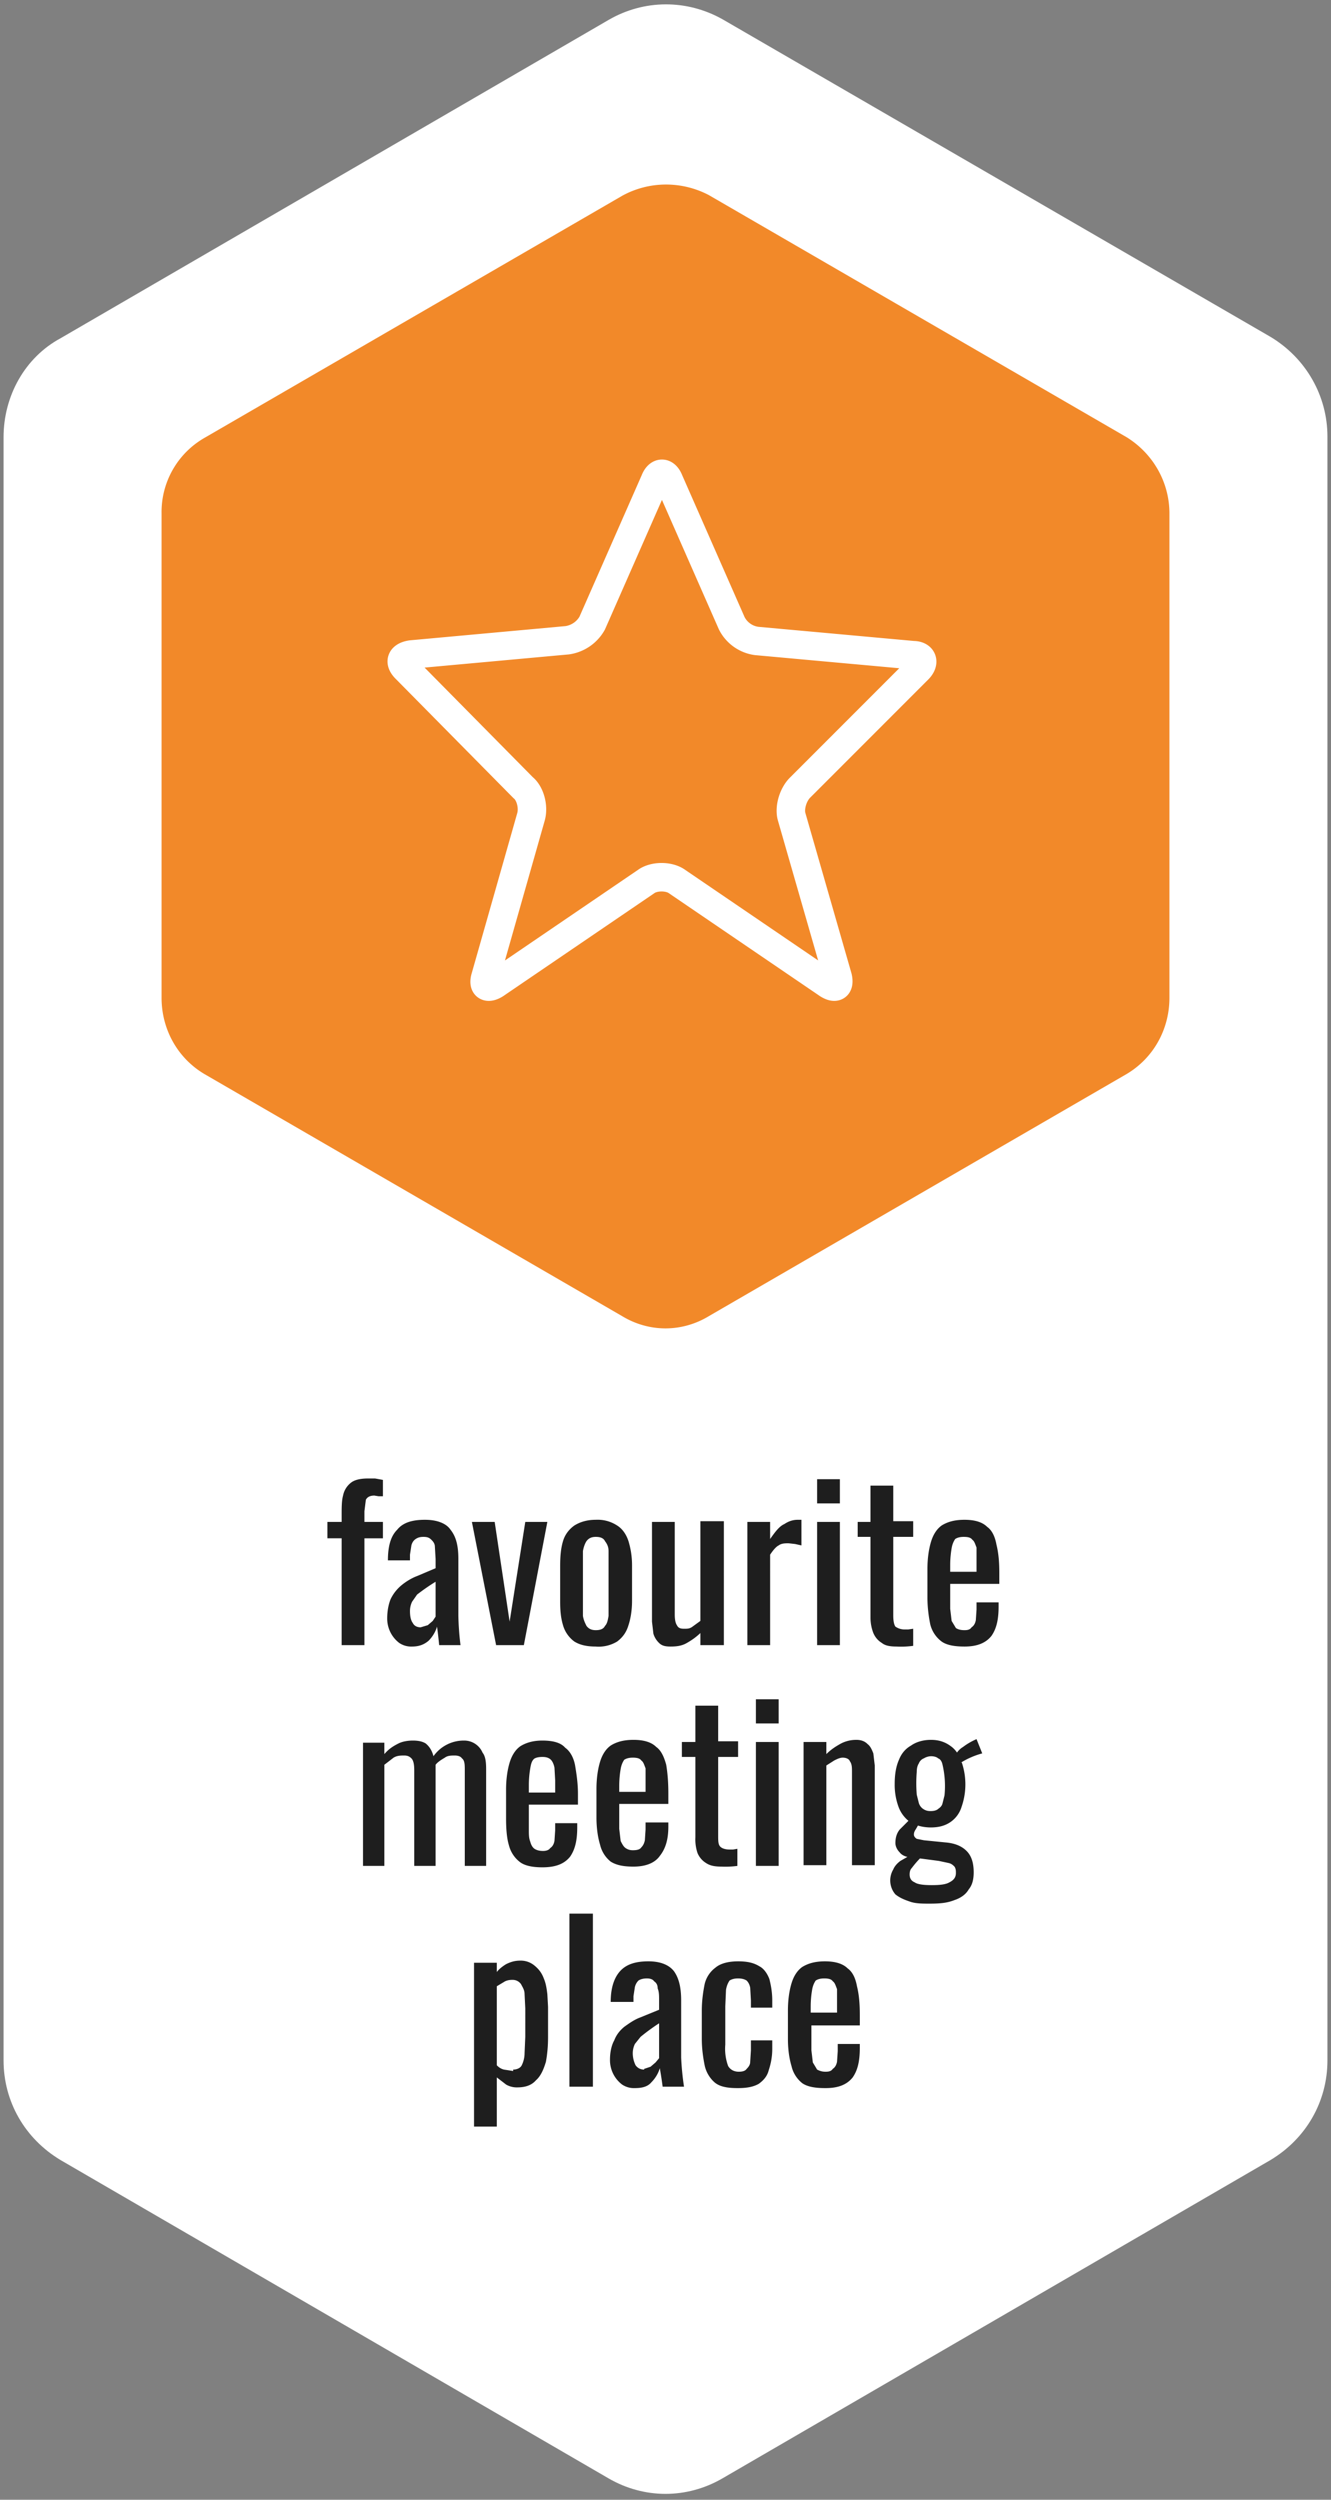
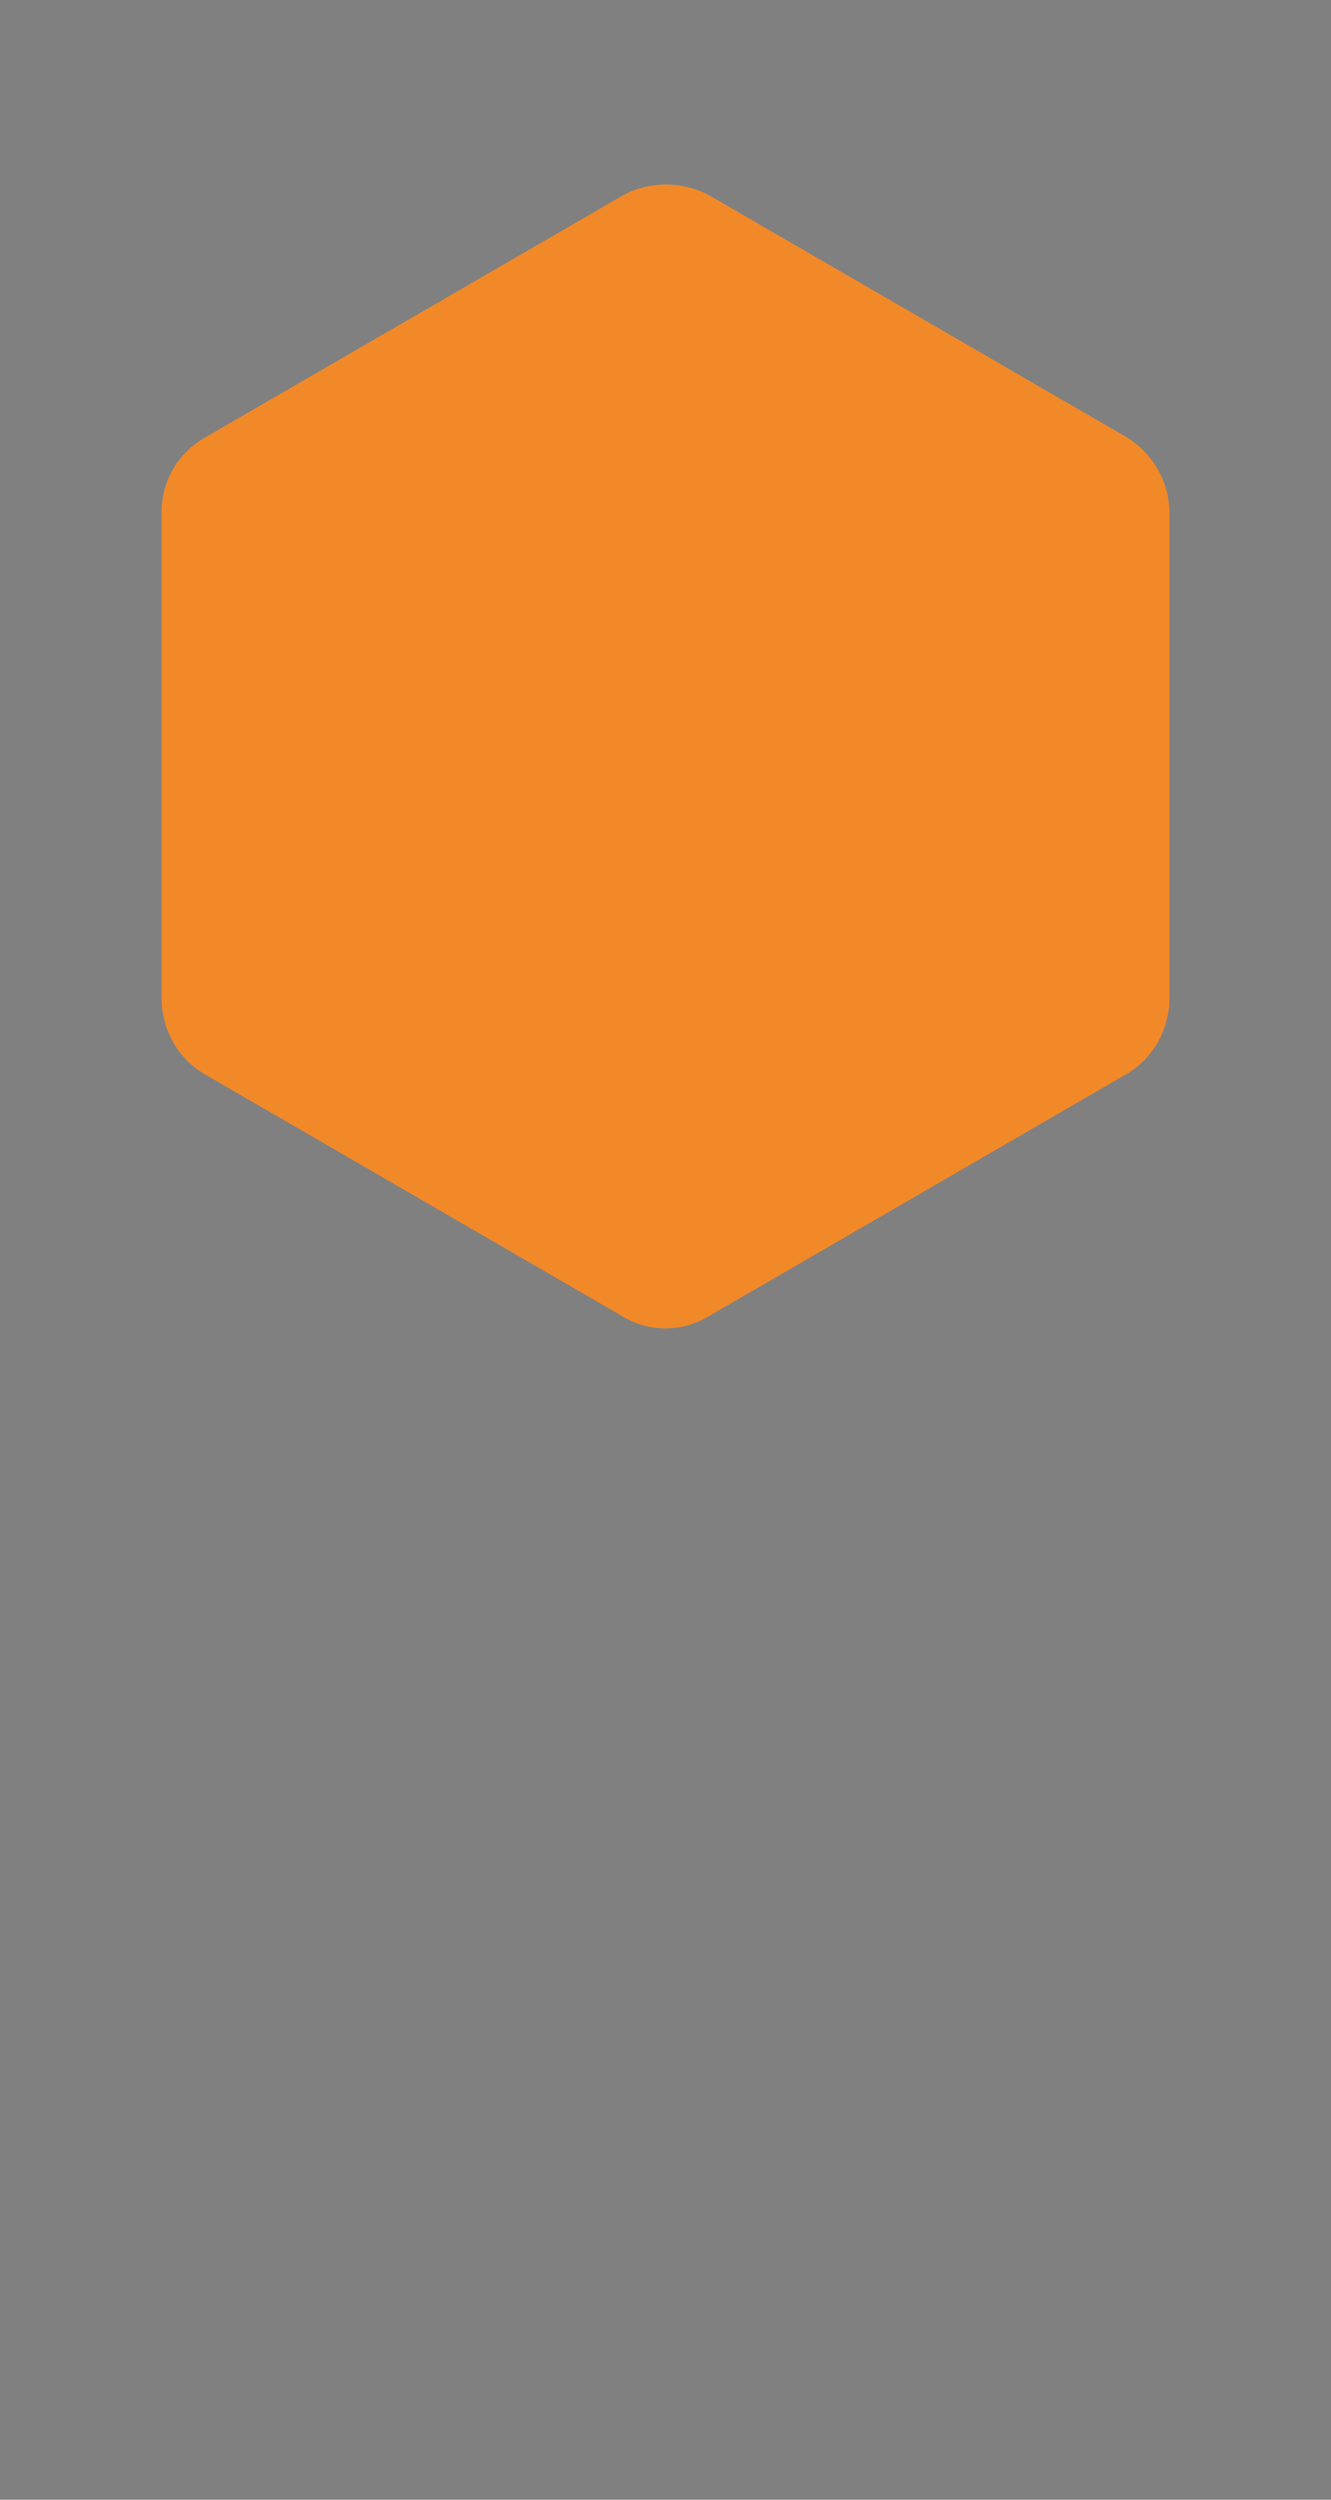
<svg xmlns="http://www.w3.org/2000/svg" fill="none" viewBox="0 0 187 351">
  <rect x="0" y="0" width="187" height="351" fill="#808080" stroke="none" />
-   <path fill="#fff" d="m8.5 47.5 77-44.7c5-2.9 11-2.9 16-.1l77 44.6c5 3 8 8.3 8 14V289.3c0 5.8-3 11-8 14l-77 44.7c-5 2.9-11 2.9-16 0l-77-44.7c-5-3-8-8.2-8-14V61.4c0-5.8 3-11.2 8-13.9Z" />
  <path fill="#F28929" d="m87.4 27.5-58.7 34a12 12 0 0 0-6 10.6v68c0 4.5 2.3 8.5 6 10.7l58.7 34c3.8 2.3 8.4 2.3 12.2 0l58.7-34c3.7-2.2 6-6.2 6-10.7v-68c0-4.4-2.3-8.4-6-10.7l-58.7-34c-3.8-2-8.4-2-12.2.1Z" />
-   <path fill="#1E1E1E" d="M48 231v-15h-2v-2.3h2v-1c0-1 0-2 .2-2.7a3 3 0 0 1 1.1-1.8c.5-.4 1.3-.6 2.4-.6h1l1.1.2v2.3h-.6l-.6-.1c-.6 0-1 .2-1.2.6l-.2 1.6v1.5h2.6v2.3h-2.6v15H48Zm9.9.2a3 3 0 0 1-1.8-.5 4.3 4.3 0 0 1-1.7-3.5c0-1 .2-2 .5-2.7.4-.8.9-1.4 1.5-1.9s1.4-1 2.2-1.3l2.6-1.1v-1.3l-.1-1.7c0-.5-.3-.8-.5-1-.3-.3-.6-.4-1.1-.4-.5 0-.8.1-1.1.3-.3.2-.5.5-.6.9l-.2 1.3v.8h-3.1c0-2 .4-3.4 1.3-4.3.8-1 2.1-1.4 3.9-1.4 1.7 0 3 .5 3.6 1.4.8 1 1.1 2.3 1.1 4.1v8a39 39 0 0 0 .3 4.1h-3a63 63 0 0 0-.3-2.6c-.2.7-.6 1.4-1.2 2-.6.5-1.3.8-2.3.8Zm1.2-2.7 1-.3.7-.6.4-.6v-4.9a29.2 29.2 0 0 0-2.6 1.8l-.7 1a3 3 0 0 0-.3 1.3c0 .7.1 1.3.4 1.7.2.4.6.6 1.1.6Zm10.6 2.5-3.4-17.3h3.2l2.1 14 2.2-14h3.1L73.6 231h-4Zm14 .2c-1.2 0-2.2-.2-3-.7a4.3 4.3 0 0 1-1.6-2.3c-.3-1-.4-2-.4-3.3v-5c0-1.4.1-2.5.4-3.5.3-1 .9-1.7 1.6-2.2.8-.5 1.8-.8 3-.8a5 5 0 0 1 3 .8c.8.5 1.3 1.3 1.6 2.2.3 1 .5 2.1.5 3.4v5c0 1.3-.2 2.5-.5 3.4-.3 1-.8 1.7-1.6 2.3a5 5 0 0 1-3 .7Zm0-2.3c.7 0 1.1-.2 1.3-.6.3-.3.4-.8.5-1.4v-9.1c0-.6-.2-1-.5-1.4-.2-.4-.6-.6-1.3-.6-.6 0-1 .2-1.3.6-.2.3-.4.8-.5 1.4v9.1c.1.6.3 1 .5 1.4.3.4.7.6 1.3.6Zm10.5 2.3c-.7 0-1.2-.1-1.6-.5a3 3 0 0 1-.8-1.3l-.2-1.7v-14h3.2v13c0 .7.1 1.2.3 1.5.2.4.5.5 1 .5s.8 0 1.2-.3l1.1-.8v-14h3.3V231h-3.3v-1.7c-.5.5-1.2 1-1.9 1.4-.7.4-1.4.5-2.3.5Zm10.8-.2v-17.3h3.2v2.4c.7-1 1.3-1.8 2-2.1.6-.4 1.2-.6 1.9-.6h.5v3.6l-.9-.2-.9-.1c-.5 0-1 0-1.4.3-.4.2-.8.7-1.2 1.3V231H105Zm9.8 0v-17.3h3.2V231h-3.2Zm0-20v-3.3h3.2v3.4h-3.2Zm11.2 20.2c-.9 0-1.6-.1-2.1-.5a3 3 0 0 1-1.2-1.4 6 6 0 0 1-.4-2.2v-11.3h-1.8v-2.1h1.8v-5.1h3.2v5h2.8v2.2h-2.8v11c0 .8.1 1.3.3 1.6.3.2.7.4 1.3.4h.5l.7-.1v2.4a12.5 12.5 0 0 1-2.3.1Zm9.5 0c-1.4 0-2.5-.2-3.2-.7a4.3 4.3 0 0 1-1.6-2.4c-.2-1-.4-2.3-.4-3.8v-4c0-1.5.2-2.8.5-3.8s.8-1.8 1.5-2.3c.8-.5 1.8-.8 3.2-.8 1.4 0 2.5.3 3.2 1 .7.5 1.1 1.4 1.3 2.5.3 1.2.4 2.5.4 4v1.5h-6.9v3.5l.2 1.7.6 1c.3.2.7.3 1.2.3s.8-.1 1-.4c.3-.2.5-.5.6-1l.1-1.5v-1h3.1v.6c0 1.8-.3 3.1-1 4.1-.8 1-2 1.5-3.8 1.5Zm-2-10.5h3.7V217.3c-.2-.5-.3-.9-.6-1.1-.2-.3-.6-.4-1.2-.4-.5 0-.9.1-1.2.3-.2.3-.4.7-.5 1.3a14 14 0 0 0-.2 2.3v1ZM51 262v-17.3h3v1.6c.6-.7 1.2-1.1 2-1.5.6-.3 1.4-.4 2-.4.7 0 1.3.1 1.8.4.5.4.9 1 1.1 1.8a5.2 5.2 0 0 1 4.3-2.2 2.8 2.8 0 0 1 2.6 1.7c.4.5.5 1.3.5 2.3V262h-3v-13.4c0-.8 0-1.4-.4-1.7-.2-.3-.6-.4-1-.4-.5 0-1 0-1.4.3-.5.3-1 .6-1.3 1V262h-3v-13.4c0-.8-.1-1.4-.4-1.7-.3-.3-.6-.4-1-.4-.5 0-1 0-1.5.3l-1.3 1V262h-3Zm25.2.2c-1.3 0-2.4-.2-3.1-.7a4.3 4.3 0 0 1-1.6-2.4c-.3-1-.4-2.3-.4-3.8v-4c0-1.5.2-2.8.5-3.8s.8-1.8 1.5-2.3c.8-.5 1.8-.8 3.1-.8 1.5 0 2.6.3 3.2 1 .7.5 1.2 1.4 1.4 2.5.2 1.2.4 2.5.4 4v1.5h-6.9v3.5c0 .7 0 1.2.2 1.7.1.4.3.8.6 1 .3.2.7.3 1.2.3.4 0 .8-.1 1-.4.3-.2.5-.5.6-1l.1-1.5v-1h3.1v.6c0 1.8-.3 3.1-1 4.1-.8 1-2 1.5-3.9 1.5Zm-1.9-10.5H78V250l-.1-1.8c-.1-.5-.3-.9-.5-1.1-.3-.3-.7-.4-1.2-.4s-1 .1-1.2.3c-.3.3-.4.7-.5 1.3a14 14 0 0 0-.2 2.3v1ZM89 262.1c-1.4 0-2.4-.2-3.2-.7a4.3 4.3 0 0 1-1.5-2.4c-.3-1-.5-2.3-.5-3.8v-4c0-1.5.2-2.8.5-3.8s.8-1.8 1.5-2.3c.8-.5 1.8-.8 3.2-.8 1.4 0 2.5.3 3.2 1 .7.5 1.1 1.4 1.4 2.5.2 1.2.3 2.5.3 4v1.5h-6.9v3.5l.2 1.7c.2.4.4.8.7 1 .3.2.6.3 1 .3.6 0 1-.1 1.2-.4.2-.2.4-.5.5-1l.1-1.5v-1h3.2v.6c0 1.8-.4 3.1-1.2 4.1-.7 1-2 1.5-3.7 1.5Zm-2-10.5h3.7V248.3c-.2-.5-.3-.9-.6-1.1-.2-.3-.6-.4-1.2-.4-.5 0-.9.1-1.2.3-.2.3-.4.7-.5 1.3a14 14 0 0 0-.2 2.3v1Zm14.4 10.5c-.9 0-1.6-.1-2.2-.5a3 3 0 0 1-1.2-1.4 6 6 0 0 1-.3-2.2v-11.3h-1.9v-2.1h1.9v-5.1h3.2v5h2.8v2.2h-2.8v11c0 .8 0 1.3.3 1.6.2.2.6.4 1.3.4h.5l.6-.1v2.4a12.5 12.5 0 0 1-2.2.1Zm4.8-.2v-17.3h3.2V262h-3.2Zm0-20v-3.3h3.2v3.4h-3.2Zm6.7 20v-17.3h3.2v1.7c.6-.6 1.2-1 1.9-1.4.7-.4 1.5-.6 2.3-.6.7 0 1.2.2 1.6.6.4.3.6.8.8 1.3l.2 1.7v14h-3.2v-13.1c0-.6 0-1.1-.3-1.5-.1-.3-.5-.5-1-.5-.4 0-.8.2-1.2.4l-1.1.7v14h-3.2Zm17.7 5.4c-1 0-2 0-2.8-.3-.9-.3-1.5-.6-2-1a3 3 0 0 1-.3-3.5c.2-.5.6-.9 1-1.2l1.4-.8 1.5.3a13.3 13.3 0 0 0-1.3 1.5c-.2.2-.3.5-.3.9 0 .5.2.9.7 1.1.4.3 1.3.4 2.4.4 1.2 0 2-.1 2.5-.4.6-.3.9-.7.9-1.3 0-.3 0-.6-.2-.9-.2-.2-.4-.4-.8-.5l-1.4-.3-3.8-.5c-.8 0-1.4-.3-1.7-.7-.4-.4-.6-.9-.6-1.3 0-.8.2-1.4.6-1.9l1.7-1.7 1 .9-.4.7c-.2.3-.3.5-.3.8 0 .2.1.4.4.6l1 .2 3 .3c1.3.1 2.3.5 3 1.2.7.7 1 1.7 1 3 0 1-.2 1.8-.7 2.4-.4.7-1.1 1.2-2 1.5-1 .4-2 .5-3.5.5Zm.2-10.7c-1.2 0-2.2-.3-3-.8a4.6 4.6 0 0 1-1.6-2.2 9 9 0 0 1-.5-3.1c0-1.4.2-2.5.6-3.4.4-1 1-1.6 1.7-2 .7-.5 1.7-.8 2.8-.8 1.1 0 2 .3 2.8.9.7.5 1.2 1.3 1.5 2.2a9.6 9.6 0 0 1 0 6.3 4 4 0 0 1-1.5 2.1c-.7.5-1.6.8-2.8.8Zm0-2.3c.4 0 .8-.1 1-.3.3-.2.5-.4.6-.7l.3-1.2a13.2 13.2 0 0 0-.3-4.4c-.1-.4-.3-.7-.6-.8-.2-.2-.6-.3-1-.3a2 2 0 0 0-1 .3c-.3.1-.6.4-.7.7-.2.3-.3.7-.3 1.2a20 20 0 0 0 0 3.2l.3 1.2c.1.3.3.6.6.8.3.2.6.3 1 .3Zm4.3-6.8-.8-1.2c.2-.3.5-.7 1-1a9 9 0 0 1 1.9-1.1l.8 2a11.4 11.4 0 0 0-3 1.3Zm-68.5 51.1v-23h3.2v1.3c.3-.4.8-.8 1.3-1.1.6-.3 1.2-.5 2-.5a3 3 0 0 1 2 .7c.6.5 1 1 1.3 1.8.3.7.4 1.4.5 2.2l.1 1.8v4.2c0 1.3-.1 2.4-.3 3.5-.3 1-.7 2-1.4 2.6-.6.7-1.5 1-2.6 1a3 3 0 0 1-1.6-.4l-1.3-1v6.9h-3.2Zm5.5-8c.5 0 1-.2 1.2-.6.2-.4.4-1 .4-1.7l.1-2.3V282l-.1-2c0-.6-.3-1-.5-1.4-.3-.4-.7-.6-1.2-.6s-.9.1-1.2.3l-1 .6V290c.3.3.6.5 1 .6l1.3.2ZM80 293v-24.3h3.3V293H80Zm9.2.2a3 3 0 0 1-1.8-.5 4.3 4.3 0 0 1-1.7-3.5c0-1 .2-2 .6-2.7.3-.8.8-1.4 1.4-1.9.7-.5 1.4-1 2.2-1.3l2.7-1.1v-1.3c0-.7 0-1.2-.2-1.7 0-.5-.2-.8-.5-1-.2-.3-.6-.4-1-.4-.5 0-.9.1-1.2.3-.2.2-.4.5-.5.9l-.2 1.3v.8h-3.2c0-2 .5-3.4 1.3-4.3.9-1 2.2-1.4 4-1.4 1.7 0 2.9.5 3.6 1.4.7 1 1 2.3 1 4.1v8a39 39 0 0 0 .4 4.1h-3a63 63 0 0 0-.4-2.6c-.2.7-.6 1.4-1.2 2-.5.6-1.3.8-2.3.8Zm1.3-2.7.9-.3.7-.6.5-.6v-4.9A29.2 29.2 0 0 0 90 286l-.8 1a3 3 0 0 0-.3 1.3c0 .7.2 1.3.4 1.7.3.4.7.6 1.2.6Zm13.1 2.7c-1.4 0-2.5-.2-3.2-.8A4.4 4.4 0 0 1 99 290c-.2-1-.4-2.3-.4-3.7v-4c0-1.4.2-2.7.4-3.7a4 4 0 0 1 1.5-2.3c.7-.6 1.8-.9 3.2-.9 1.3 0 2.2.2 3 .7.6.3 1.1 1 1.4 1.8.2.8.4 1.8.4 3v1h-3v-1l-.1-1.8c-.1-.5-.3-.8-.5-1-.3-.2-.7-.3-1.2-.3s-.9.1-1.2.3c-.2.3-.4.7-.5 1.3l-.1 2.3v5.4a7 7 0 0 0 .4 3c.3.5.8.8 1.5.8.5 0 .9-.1 1.1-.4.3-.3.5-.6.5-1l.1-1.6v-1.4h3v1.2c0 1.1-.2 2.1-.5 3-.2.8-.7 1.4-1.4 1.9-.7.4-1.6.6-2.9.6Zm12.3 0c-1.4 0-2.5-.2-3.2-.7a4.3 4.3 0 0 1-1.5-2.4c-.3-1-.5-2.3-.5-3.8v-4c0-1.5.2-2.8.5-3.8s.8-1.8 1.5-2.3c.8-.5 1.8-.8 3.2-.8 1.4 0 2.5.3 3.2 1 .7.5 1.1 1.4 1.3 2.5.3 1.2.4 2.5.4 4v1.5H114v3.5l.2 1.7.6 1c.4.2.7.3 1.2.3s.8-.1 1-.4c.3-.2.5-.5.6-1l.1-1.5v-1h3.1v.6c0 1.8-.3 3.1-1 4.1-.8 1-2 1.5-3.8 1.5Zm-2-10.6h3.7v-3.3c-.2-.5-.3-.9-.6-1.1-.2-.3-.6-.4-1.2-.4-.5 0-.9.1-1.2.3-.2.3-.4.7-.5 1.3a14 14 0 0 0-.2 2.3v1Z" />
  <g clip-path="url(#a)">
-     <path stroke="#fff" stroke-linecap="round" stroke-linejoin="round" stroke-miterlimit="10" stroke-width="4" d="M95 123.7c-1.1-.7-3-.7-4.1 0l-21.3 14.5c-1.1.7-1.8.3-1.4-1l6.4-22.5c.4-1.4-.1-3.3-1.1-4.1L57 93.9c-1-1-.6-1.8.8-2l21.9-2a4.8 4.8 0 0 0 3.5-2.4l8.8-20c.5-1.3 1.5-1.3 2 0l8.8 20a4.6 4.6 0 0 0 3.5 2.5l22 2c1.3 0 1.7 1 .7 2l-16.6 16.6c-1 1-1.5 2.8-1.2 4l6.5 22.6c.3 1.3-.3 1.7-1.4 1L95 123.7Z" />
-   </g>
+     </g>
  <defs>
    <clipPath id="a">
-       <path fill="#fff" d="M54 64h78v77H54z" />
-     </clipPath>
+       </clipPath>
  </defs>
</svg>